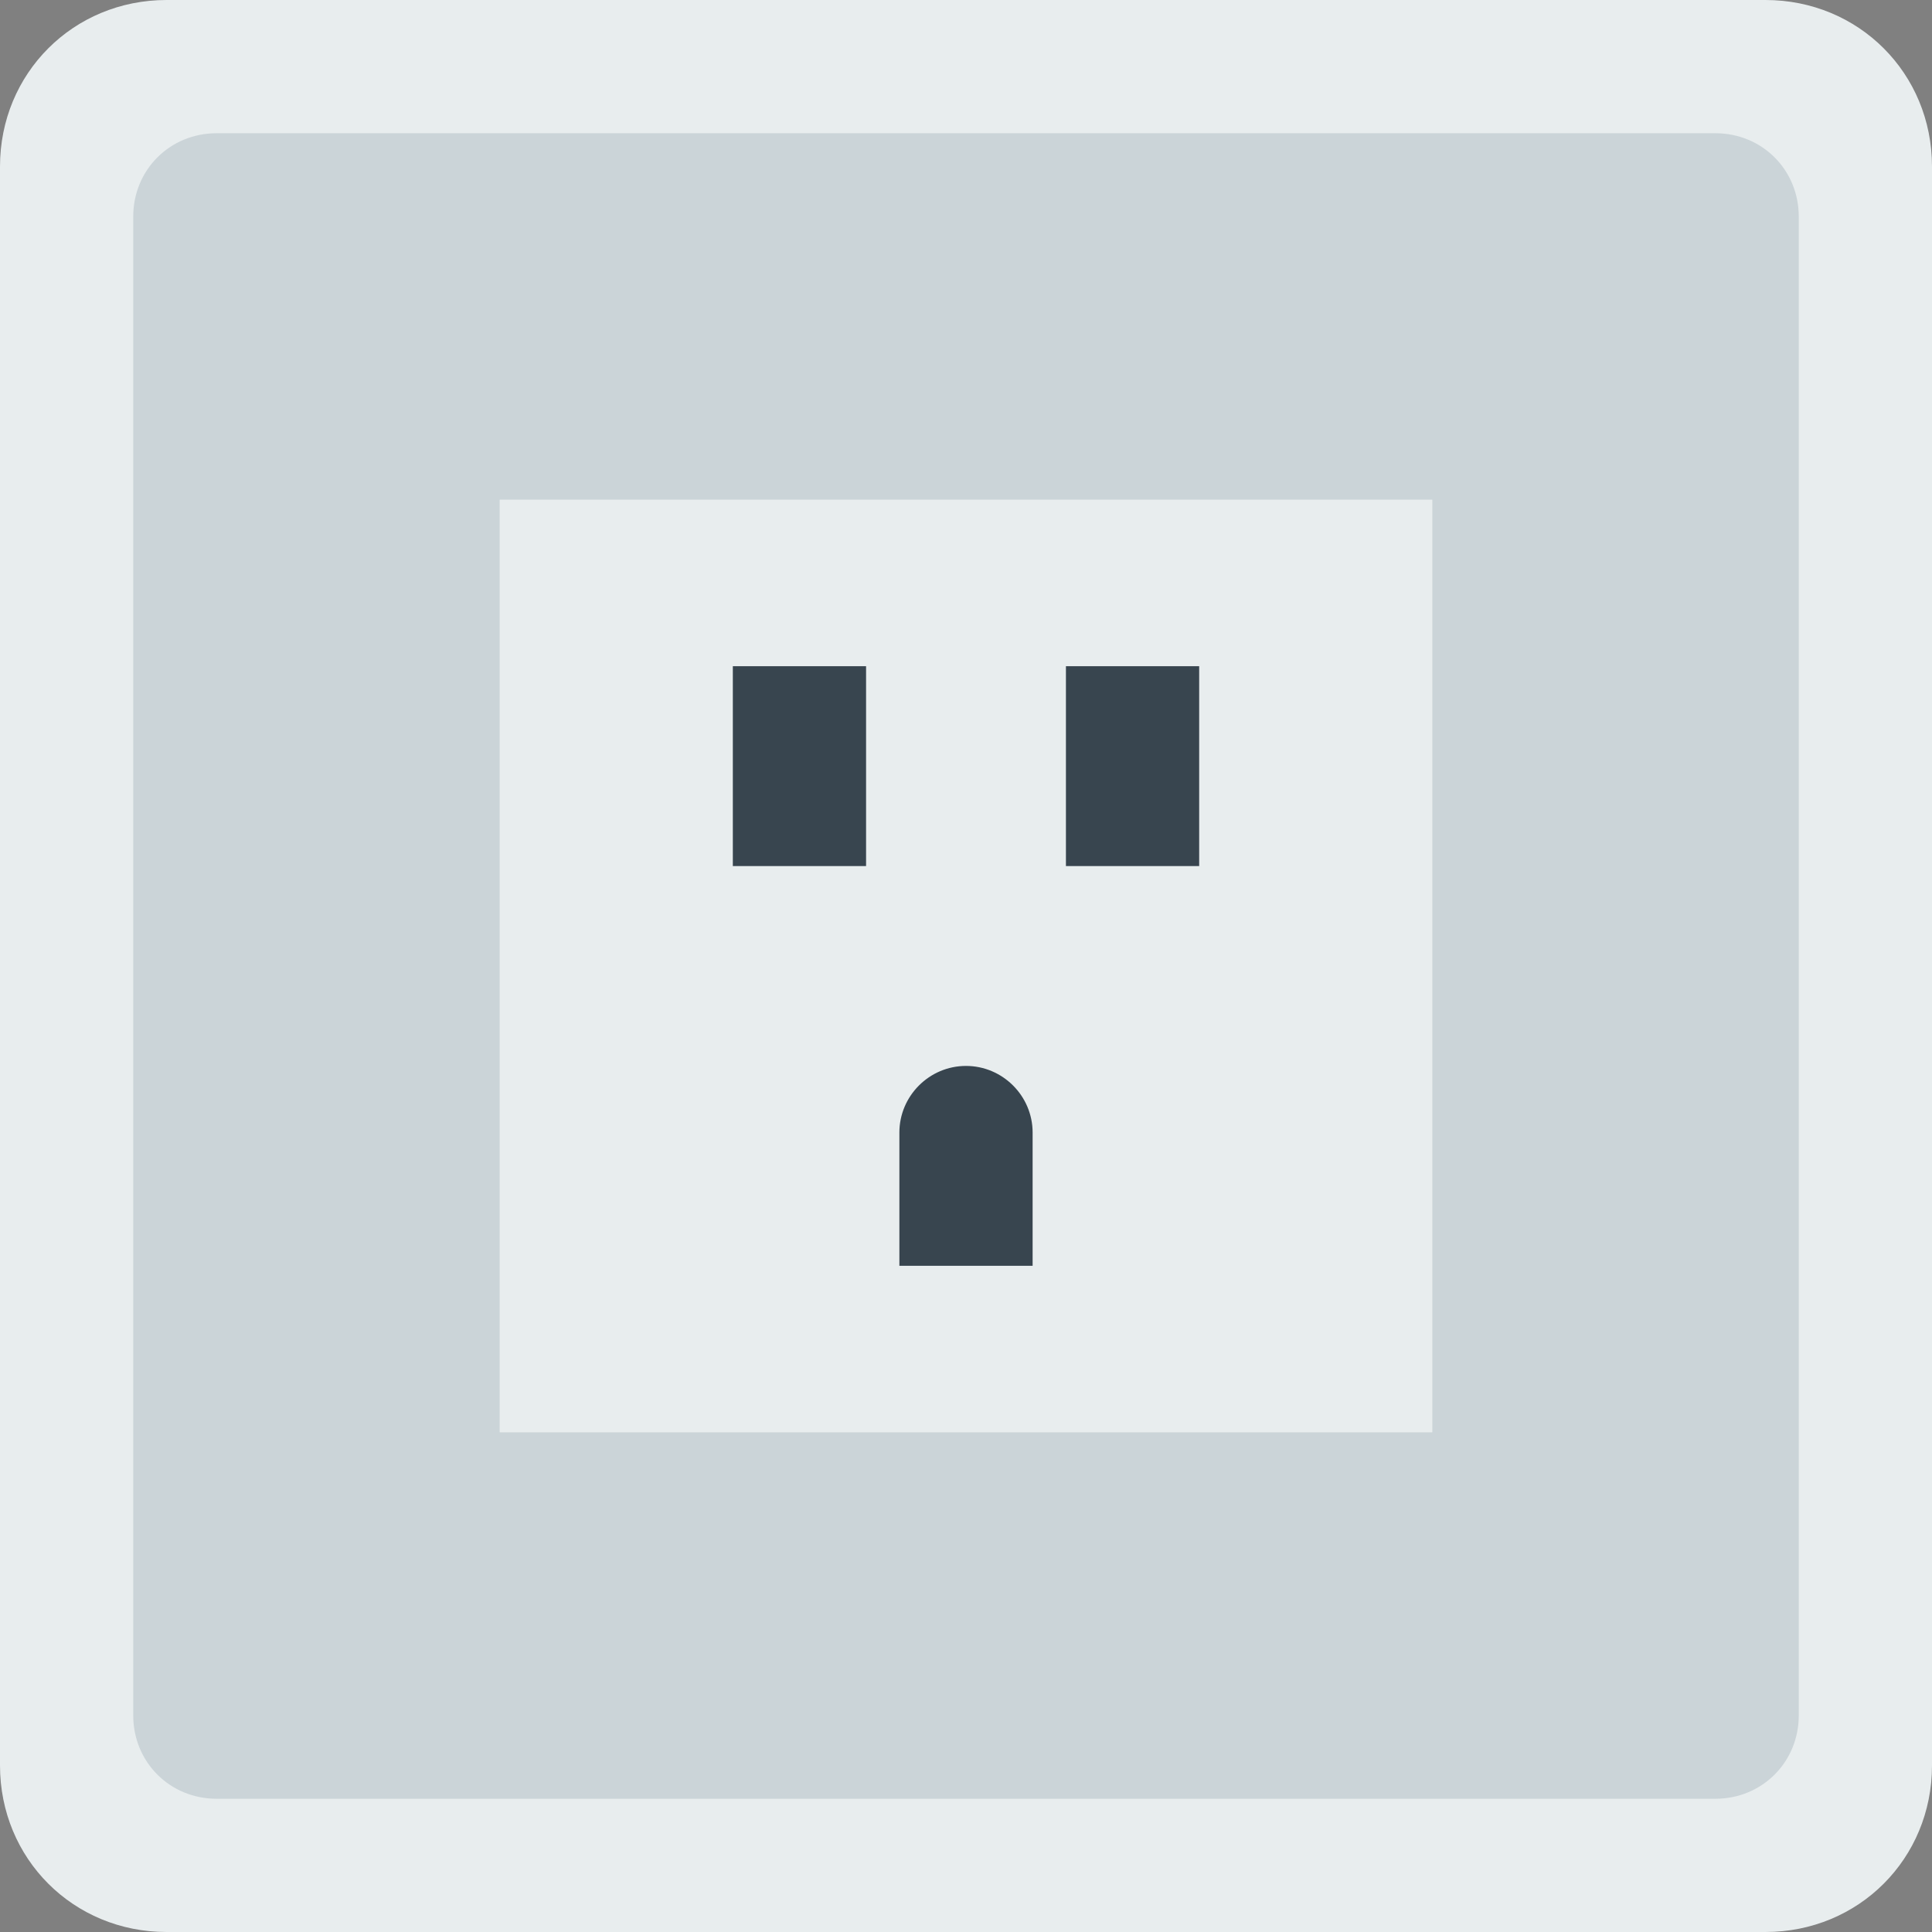
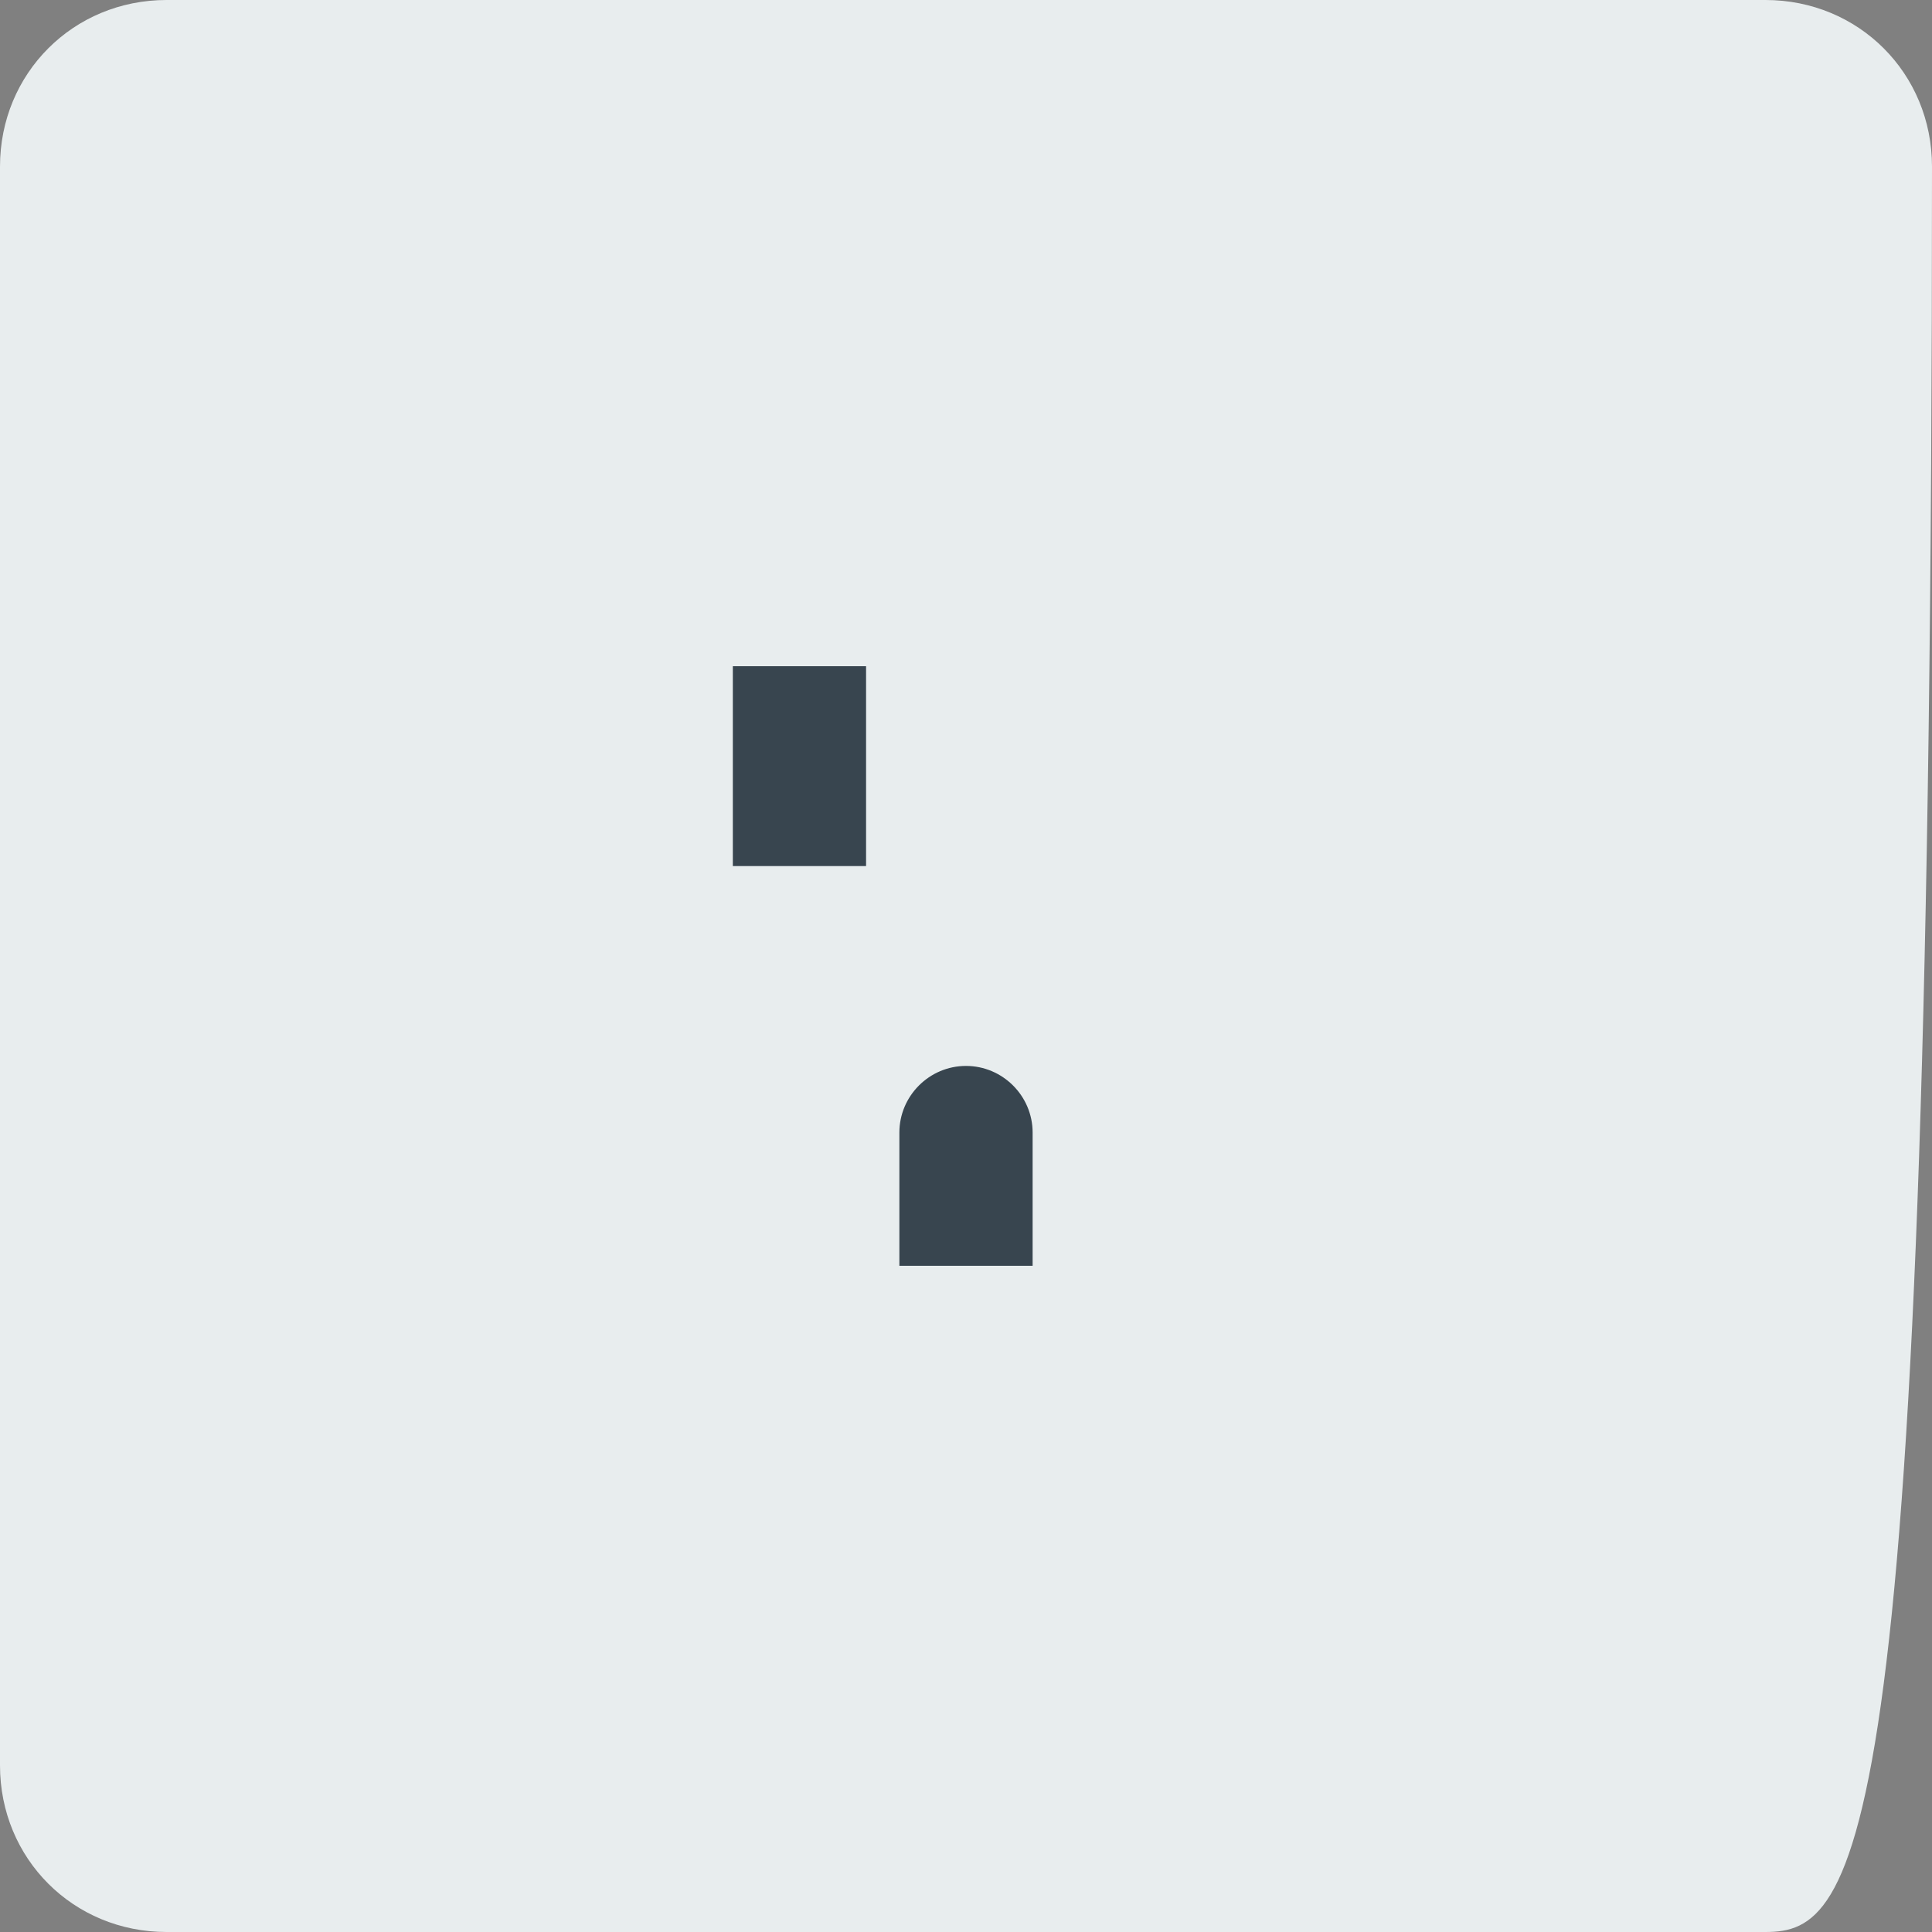
<svg xmlns="http://www.w3.org/2000/svg" height="800px" width="800px" version="1.1" id="Layer_1" viewBox="0 0 512 512" xml:space="preserve">
  <rect x="0" y="0" width="512" height="512" fill="#808080" stroke="none" />
-   <path style="fill:#E8EDEE;" d="M467.862,512H44.138C19.421,512,0,492.579,0,467.862V44.138C0,19.421,19.421,0,44.138,0h423.724  C492.579,0,512,19.421,512,44.138v423.724C512,492.579,492.579,512,467.862,512" />
-   <path style="fill:#CBD4D8;" d="M57.379,476.69c-12.359,0-22.069-9.71-22.069-22.069V57.379c0-12.359,9.71-22.069,22.069-22.069  h397.241c12.359,0,22.069,9.71,22.069,22.069v397.241c0,12.359-9.71,22.069-22.069,22.069H57.379z" />
+   <path style="fill:#E8EDEE;" d="M467.862,512H44.138C19.421,512,0,492.579,0,467.862V44.138C0,19.421,19.421,0,44.138,0h423.724  C492.579,0,512,19.421,512,44.138C512,492.579,492.579,512,467.862,512" />
  <path style="fill:#E8EDEE;" d="M132.414,379.586h247.172V132.414H132.414V379.586z" />
  <g>
    <path style="fill:#38454F;" d="M194.207,229.517h35.31v-52.966h-35.31V229.517z" />
-     <path style="fill:#38454F;" d="M282.483,229.517h35.31v-52.966h-35.31V229.517z" />
    <path style="fill:#38454F;" d="M273.655,335.448h-35.31v-35.31c0-9.71,7.945-17.655,17.655-17.655   c9.71,0,17.655,7.945,17.655,17.655V335.448z" />
  </g>
</svg>